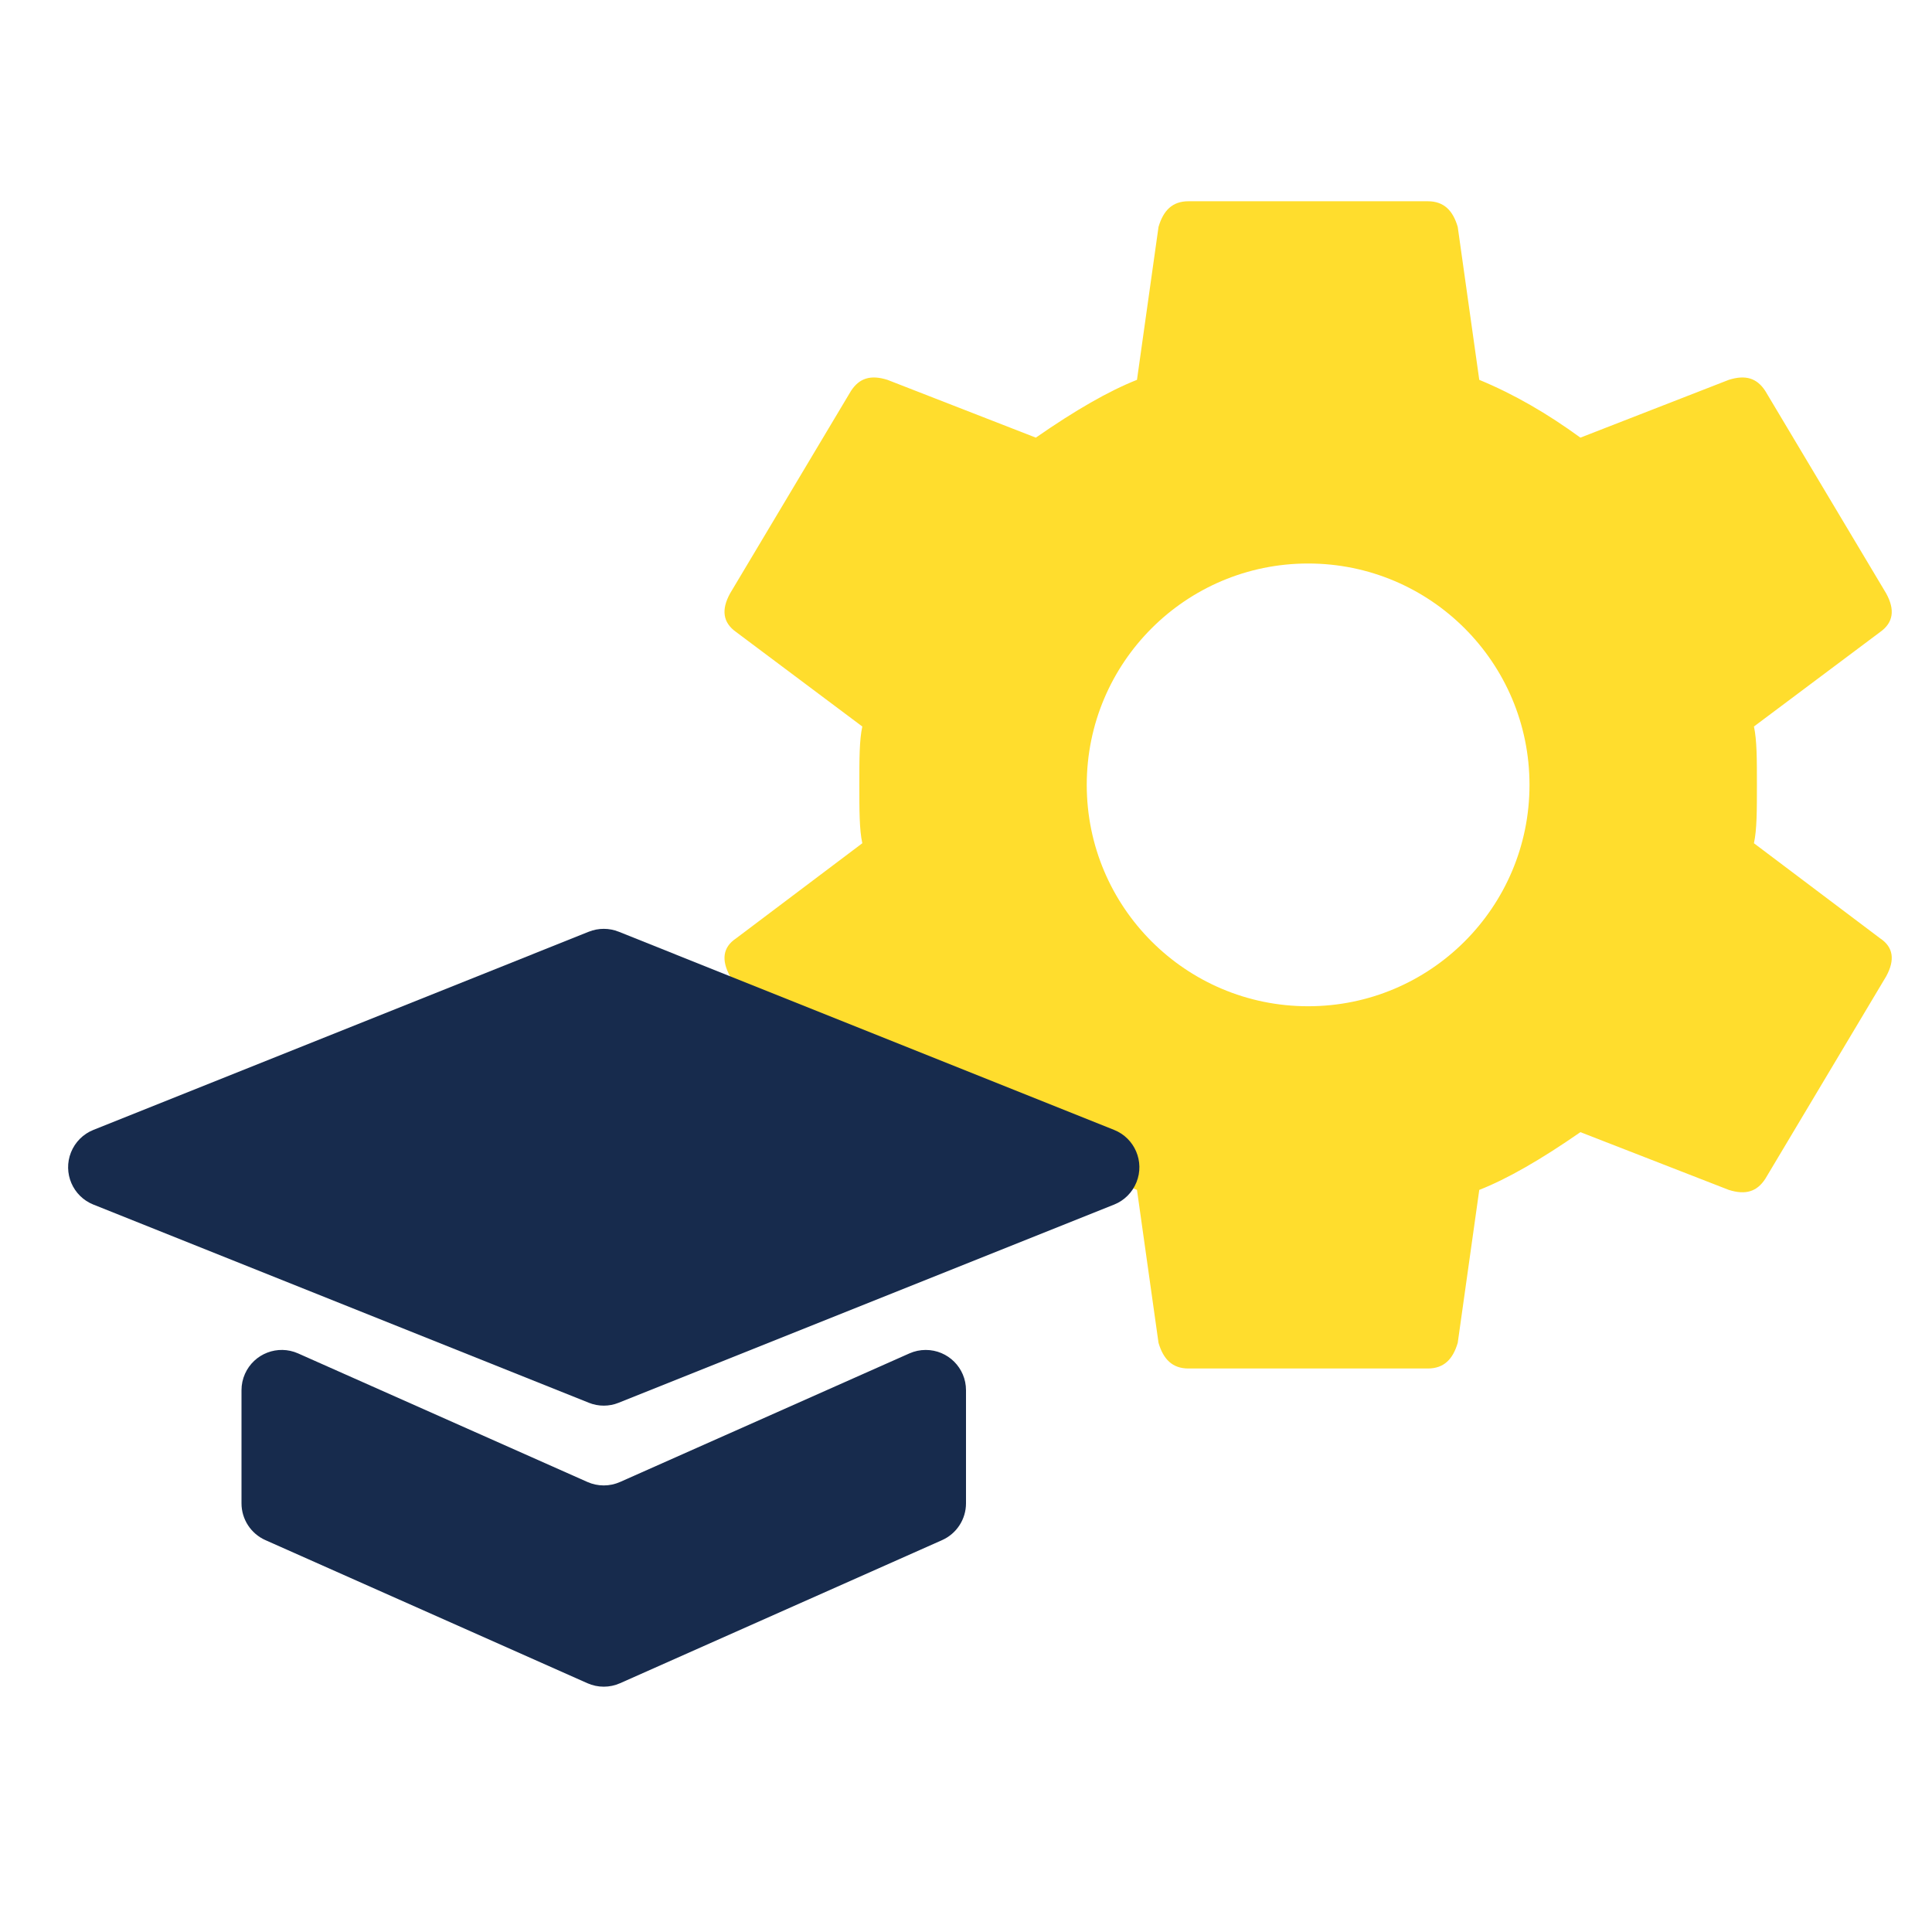
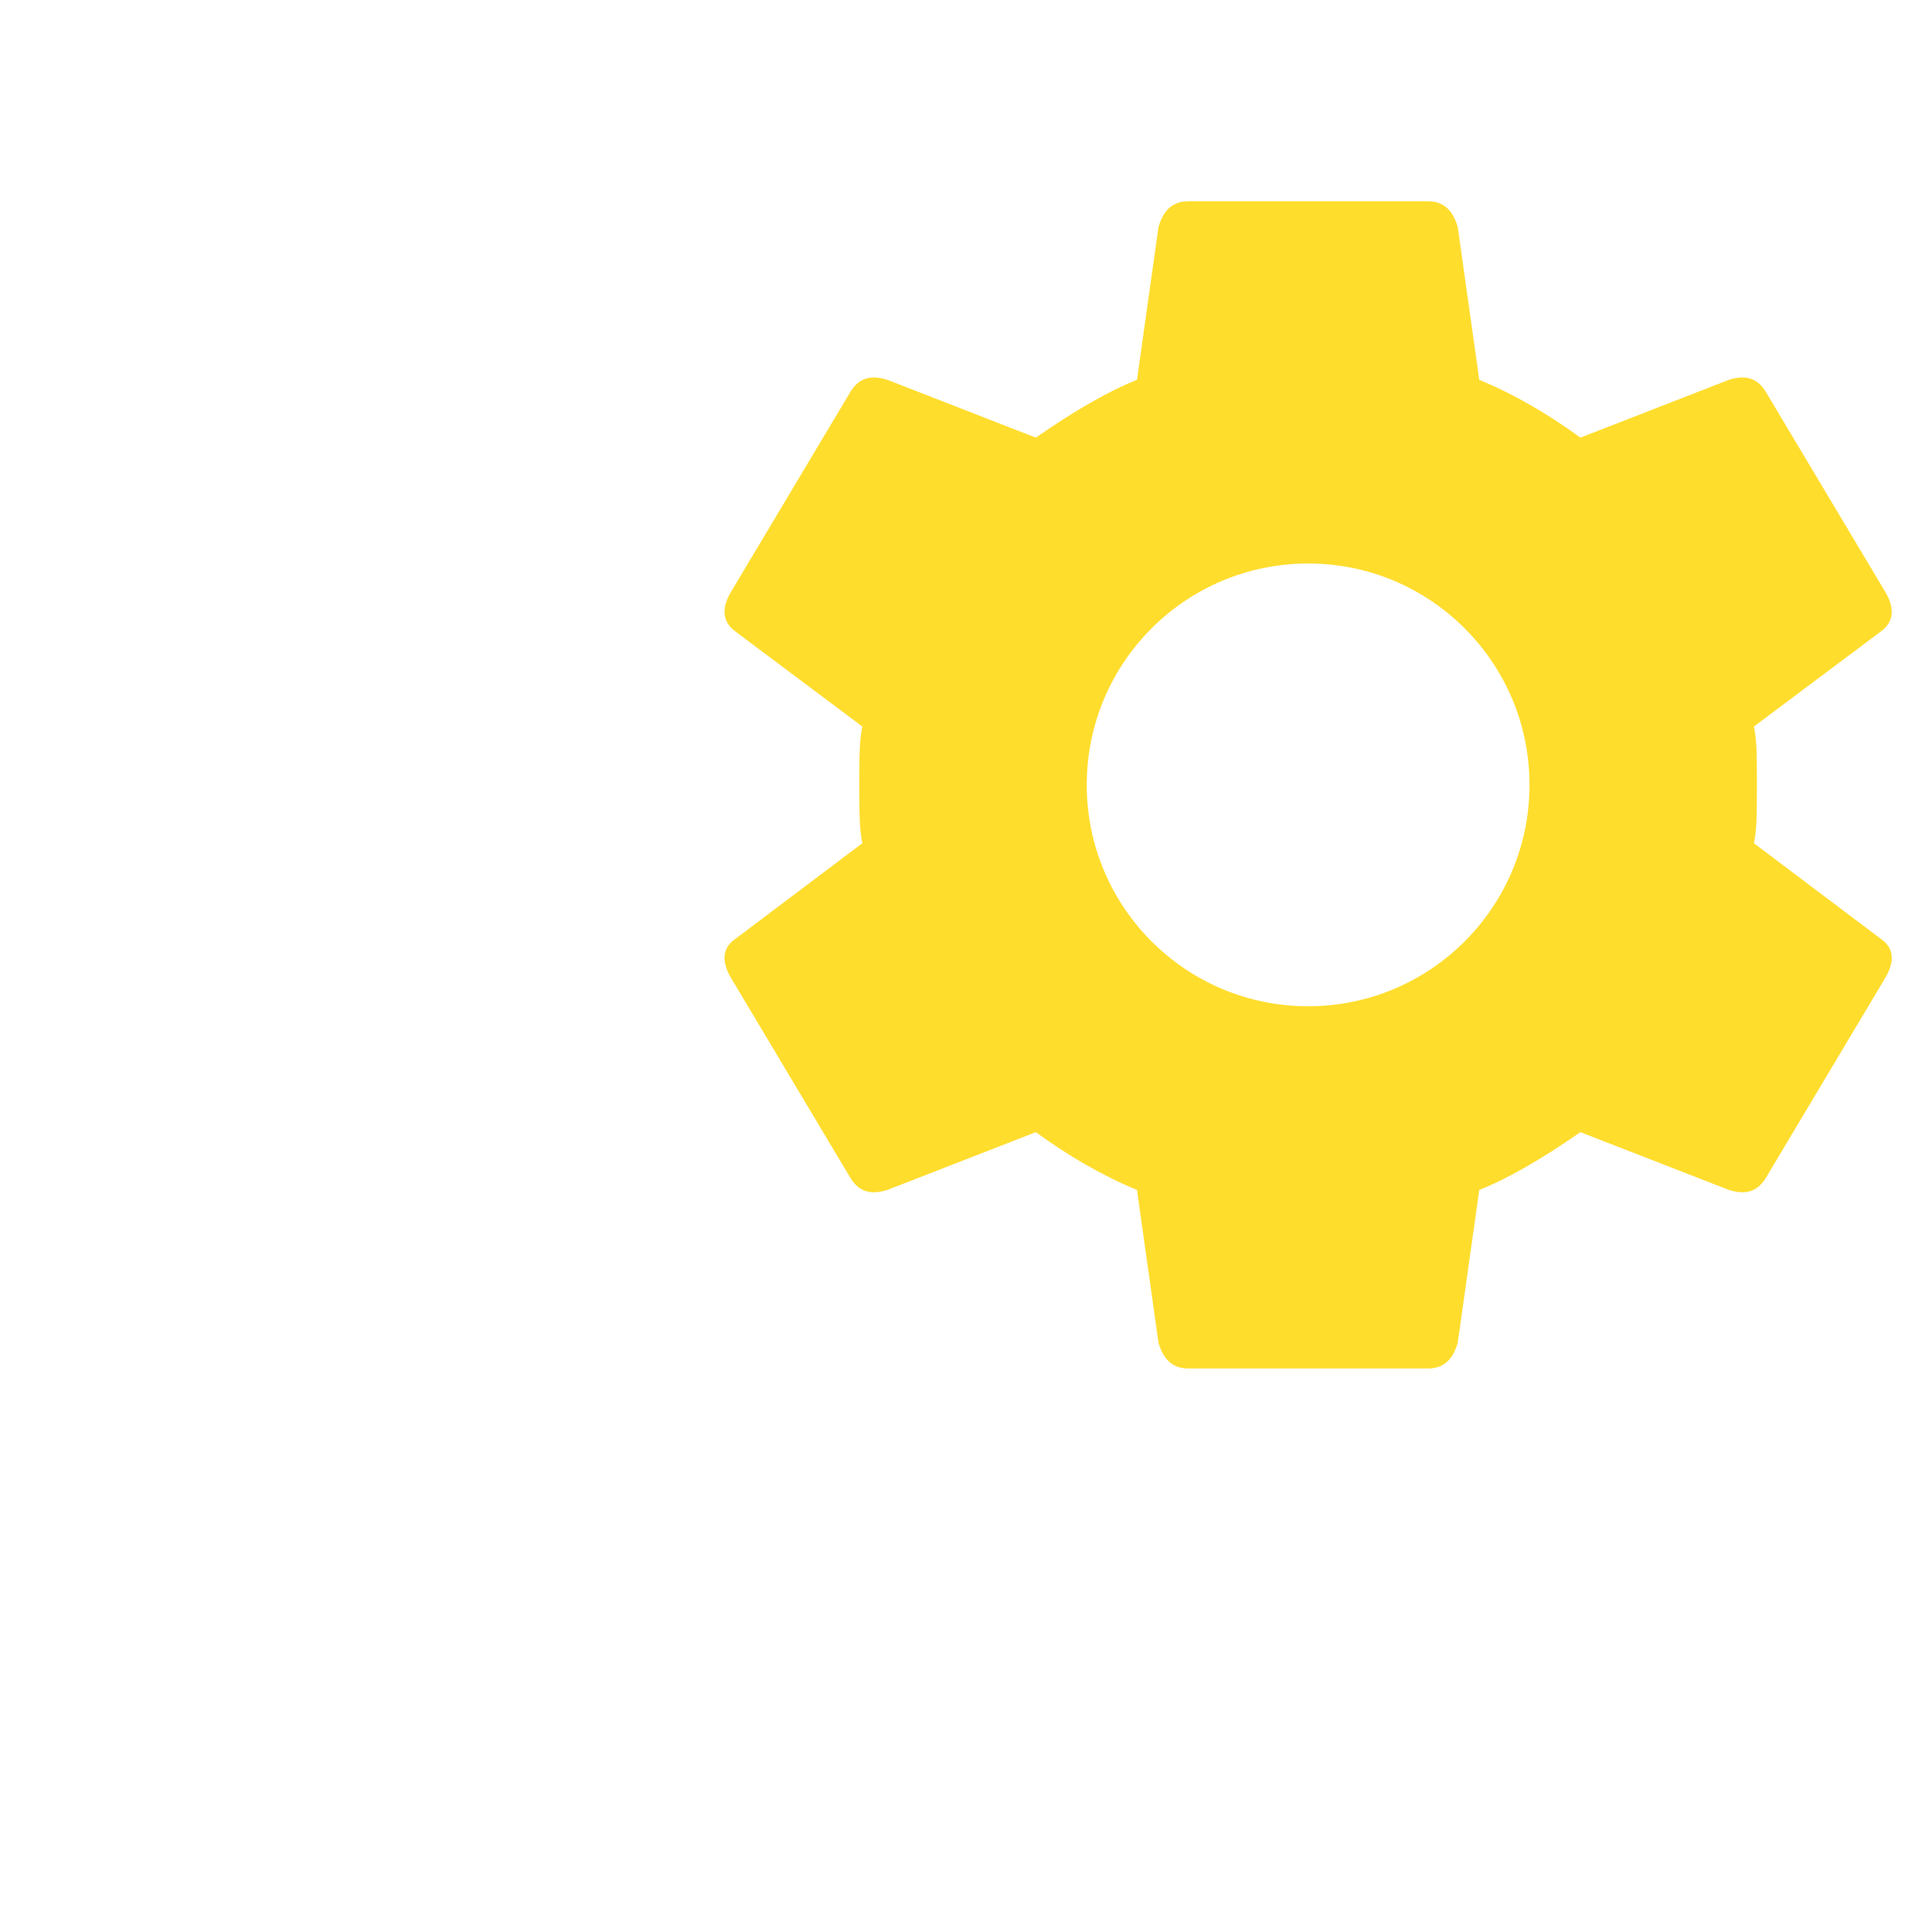
<svg xmlns="http://www.w3.org/2000/svg" width="48" height="48" viewBox="0 0 48 48" fill="none">
  <path d="M43.576 20.95L46.713 23.314C47.04 23.531 47.085 23.85 46.862 24.256L43.858 29.288C43.65 29.607 43.368 29.694 42.952 29.563L39.265 28.128C38.283 28.809 37.451 29.288 36.752 29.563L36.217 33.362C36.098 33.768 35.875 34 35.473 34H29.527C29.125 34 28.902 33.768 28.783 33.362L28.248 29.563C27.371 29.201 26.553 28.722 25.735 28.128L22.048 29.563C21.632 29.694 21.35 29.607 21.142 29.288L18.138 24.256C17.915 23.85 17.96 23.531 18.287 23.314L21.424 20.95C21.35 20.616 21.35 20.138 21.35 19.5C21.35 18.862 21.35 18.384 21.424 18.05L18.287 15.701C17.96 15.469 17.915 15.15 18.138 14.744L21.142 9.713C21.35 9.393 21.632 9.306 22.048 9.437L25.735 10.873C26.717 10.191 27.549 9.713 28.248 9.437L28.783 5.638C28.902 5.232 29.125 5 29.527 5H35.473C35.875 5 36.098 5.232 36.217 5.638L36.752 9.437C37.629 9.8 38.447 10.278 39.265 10.873L42.952 9.437C43.368 9.306 43.65 9.393 43.858 9.713L46.862 14.744C47.085 15.15 47.04 15.469 46.713 15.701L43.576 18.05C43.65 18.384 43.65 18.862 43.65 19.5C43.65 20.138 43.65 20.616 43.576 20.95ZM32.5 25C35.538 25 38 22.538 38 19.5C38 16.462 35.538 14 32.5 14C29.462 14 27 16.462 27 19.5C27 22.538 29.462 25 32.5 25Z" fill="#FFDD2D" />
-   <path fill-rule="evenodd" clip-rule="evenodd" d="M6 34.539V37.35C6 37.745 6.233 38.103 6.594 38.264L14.594 41.819C14.852 41.934 15.148 41.934 15.406 41.819L23.406 38.264C23.767 38.103 24 37.745 24 37.35V34.539C24 33.986 23.552 33.539 23 33.539C22.86 33.539 22.722 33.568 22.594 33.625L15.406 36.819C15.148 36.934 14.852 36.934 14.594 36.819L7.406 33.625C6.901 33.401 6.311 33.628 6.086 34.133C6.029 34.261 6 34.399 6 34.539Z" fill="#172B4D" />
-   <path fill-rule="evenodd" clip-rule="evenodd" d="M2.321 28.072L14.629 23.148C14.867 23.053 15.133 23.053 15.371 23.148L27.679 28.072C28.192 28.277 28.441 28.859 28.236 29.371C28.134 29.625 27.933 29.827 27.679 29.928L15.371 34.851C15.133 34.947 14.867 34.947 14.629 34.851L2.321 29.928C1.808 29.723 1.559 29.141 1.764 28.629C1.866 28.375 2.067 28.173 2.321 28.072Z" fill="#172B4D" />
</svg>